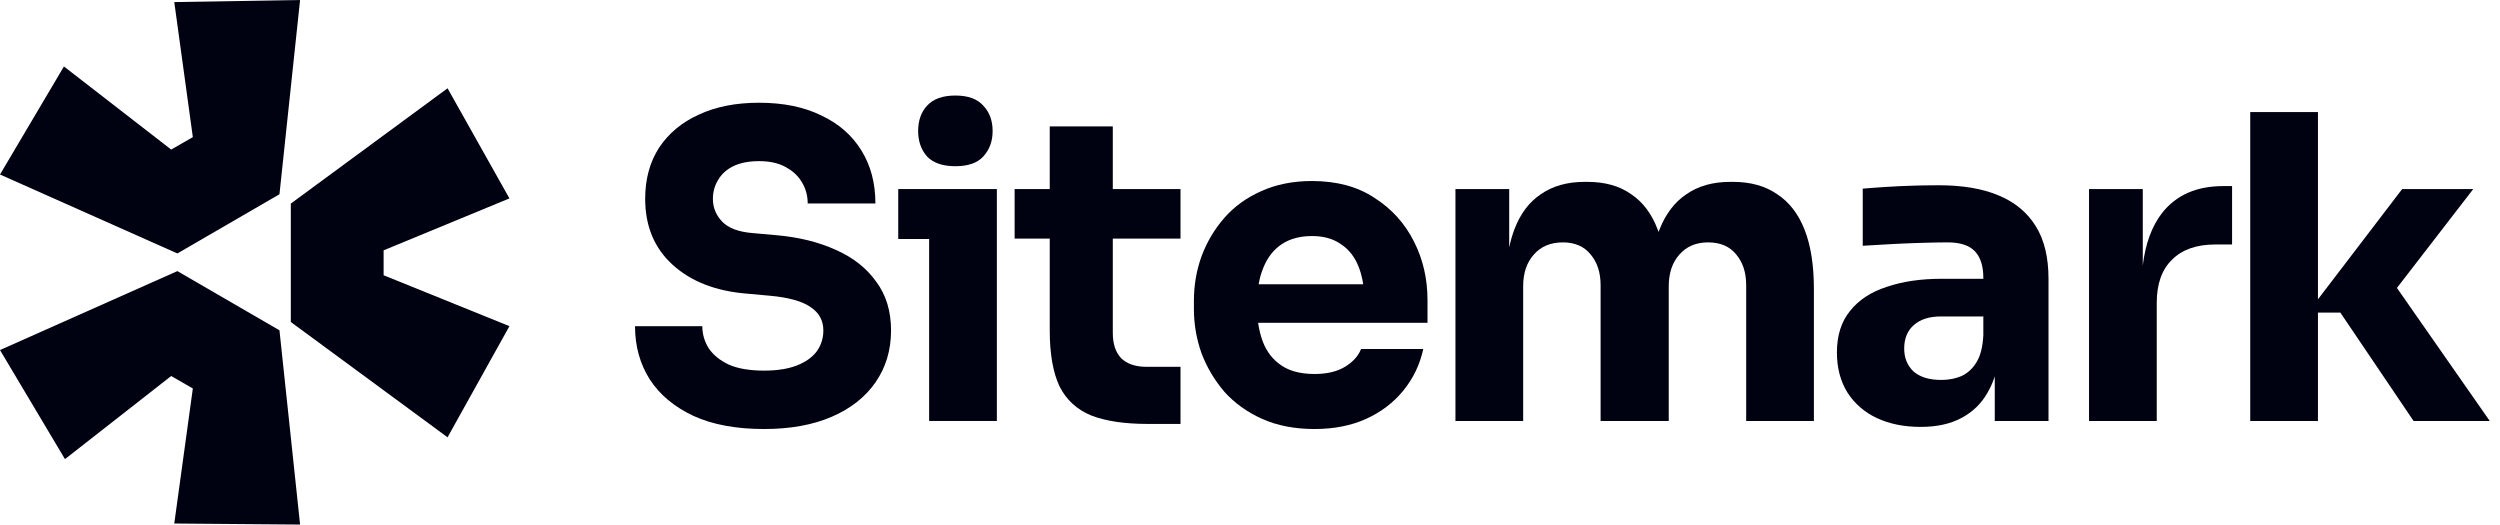
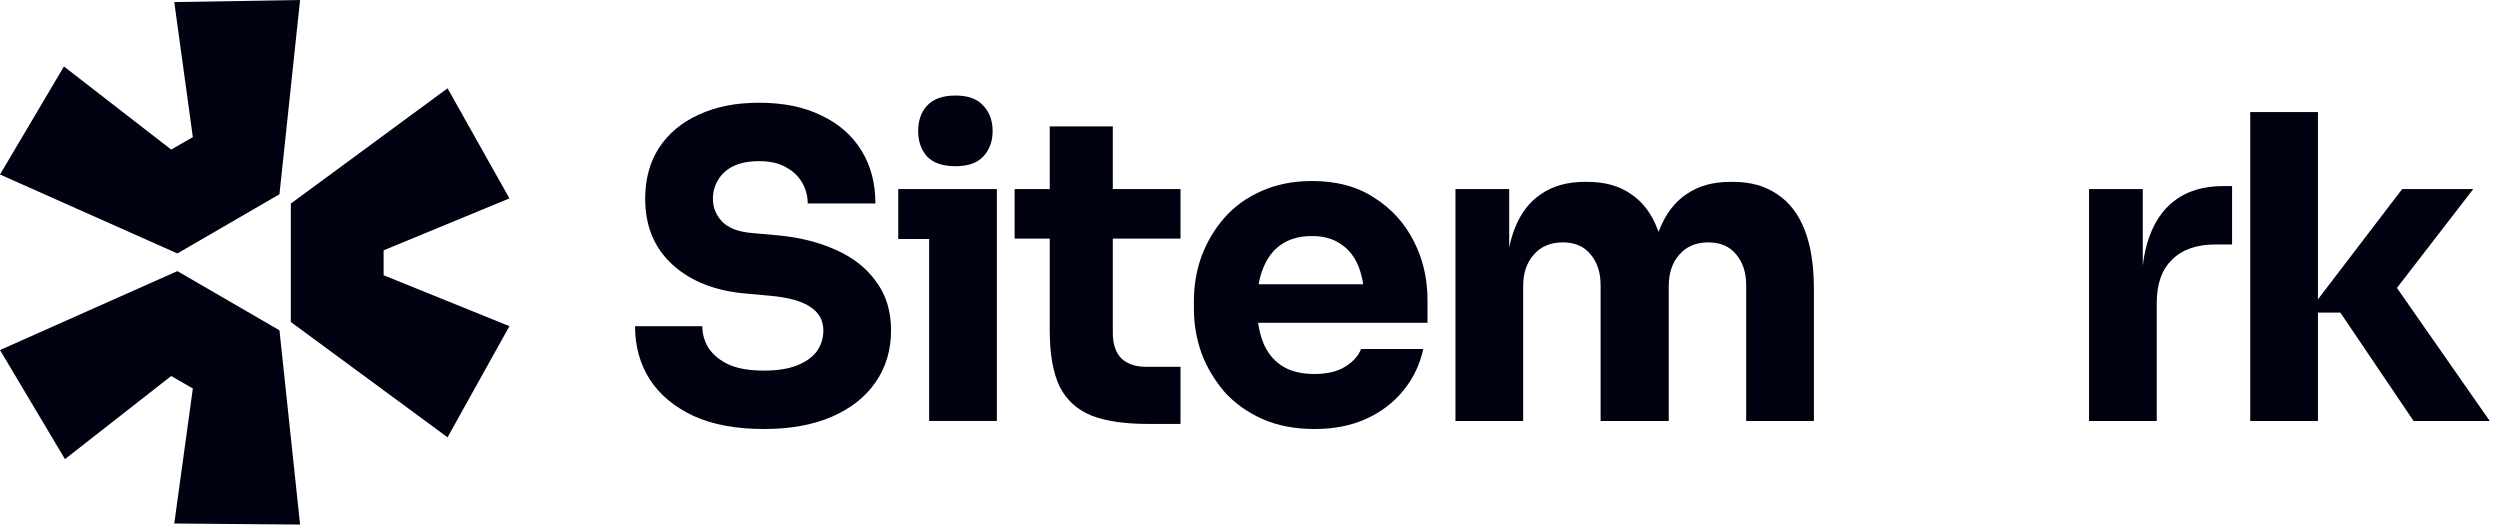
<svg xmlns="http://www.w3.org/2000/svg" width="224" height="47" viewBox="0 0 224 47" fill="none">
  <path d="M0 31.364L15.892 24.291L25.04 29.596L26.887 47L15.615 46.907L17.278 34.808L15.338 33.691L5.821 41.137L0 31.364Z" fill="#000111" />
  <path d="M26.057 28.851L40.101 39.182L45.645 29.224L34.372 24.663V22.429L45.645 17.776L40.101 7.911L26.057 18.241V28.851Z" fill="#000111" />
  <path d="M25.04 17.404L26.887 0L15.615 0.186L17.278 12.285L15.338 13.402L5.729 5.956L0 15.636L15.892 22.709L25.04 17.404Z" fill="#000111" />
  <path d="M83.251 21.414V37.719H89.318V16.94H80.483V21.414H83.251Z" fill="#000111" />
  <path d="M83.062 14.02C83.618 14.602 84.465 14.892 85.602 14.892C86.74 14.892 87.574 14.602 88.104 14.02C88.661 13.414 88.939 12.655 88.939 11.745C88.939 10.81 88.661 10.051 88.104 9.47C87.574 8.864 86.74 8.56 85.602 8.56C84.465 8.56 83.618 8.864 83.062 9.47C82.531 10.051 82.266 10.81 82.266 11.745C82.266 12.655 82.531 13.414 83.062 14.02Z" fill="#000111" />
  <path d="M62.132 37.264C63.85 38.048 65.961 38.44 68.463 38.44C70.814 38.44 72.836 38.073 74.53 37.34C76.224 36.607 77.525 35.583 78.436 34.269C79.371 32.929 79.838 31.374 79.838 29.605C79.838 27.886 79.397 26.432 78.512 25.244C77.652 24.031 76.452 23.083 74.909 22.4C73.367 21.692 71.585 21.25 69.563 21.073L67.44 20.884C66.176 20.782 65.266 20.441 64.709 19.86C64.153 19.278 63.875 18.596 63.875 17.812C63.875 17.205 64.027 16.649 64.33 16.144C64.634 15.613 65.088 15.196 65.695 14.892C66.327 14.589 67.098 14.438 68.008 14.438C68.969 14.438 69.765 14.614 70.397 14.968C70.536 15.043 70.668 15.123 70.792 15.208L70.823 15.229C70.869 15.261 70.915 15.294 70.959 15.328C71.343 15.621 71.649 15.969 71.876 16.371C72.204 16.927 72.37 17.547 72.37 18.229H78.436C78.436 16.409 78.018 14.829 77.185 13.489C76.35 12.125 75.15 11.075 73.583 10.342C72.04 9.584 70.182 9.205 68.008 9.205C65.935 9.205 64.141 9.559 62.624 10.267C61.107 10.949 59.919 11.935 59.06 13.224C58.225 14.513 57.808 16.043 57.808 17.812C57.808 20.264 58.63 22.236 60.273 23.728C61.916 25.219 64.116 26.078 66.871 26.306L68.957 26.495C70.65 26.647 71.876 26.988 72.634 27.519C73.392 28.025 73.772 28.72 73.772 29.605C73.772 30.011 73.706 30.393 73.572 30.749C73.473 31.013 73.338 31.264 73.166 31.501C72.76 32.031 72.167 32.449 71.383 32.752C70.6 33.055 69.626 33.207 68.463 33.207C67.174 33.207 66.125 33.03 65.316 32.676C64.507 32.297 63.901 31.804 63.496 31.197C63.117 30.59 62.928 29.933 62.928 29.226H56.898C56.898 31.02 57.341 32.613 58.225 34.003C59.11 35.368 60.412 36.455 62.132 37.264Z" fill="#000111" />
  <path d="M102.854 37.984C100.756 37.984 99.062 37.731 97.773 37.226C96.483 36.695 95.536 35.823 94.929 34.61C94.348 33.371 94.057 31.703 94.057 29.605V21.376H90.91V16.94H94.057V11.328H99.707V16.94H105.774V21.376H99.707V29.832C99.707 30.818 99.96 31.576 100.465 32.107C100.996 32.612 101.741 32.865 102.702 32.865H105.774V37.984H102.854Z" fill="#000111" />
  <path fill-rule="evenodd" clip-rule="evenodd" d="M113.079 37.529C114.443 38.136 116.011 38.44 117.78 38.44C119.524 38.44 121.067 38.136 122.406 37.529C123.746 36.923 124.859 36.076 125.743 34.989C126.628 33.902 127.222 32.663 127.525 31.273H121.951C121.699 31.904 121.218 32.436 120.511 32.865C119.803 33.295 118.892 33.51 117.78 33.51C117.091 33.51 116.476 33.428 115.933 33.266C115.521 33.142 115.15 32.971 114.823 32.752C114.064 32.246 113.508 31.538 113.154 30.628C113.056 30.369 112.972 30.098 112.901 29.816C112.829 29.529 112.771 29.232 112.727 28.922H127.904V26.874C127.904 24.978 127.5 23.234 126.691 21.642C125.882 20.024 124.706 18.722 123.165 17.736C121.648 16.725 119.777 16.219 117.552 16.219C115.859 16.219 114.342 16.523 113.002 17.129C111.689 17.711 110.589 18.507 109.704 19.518C108.819 20.529 108.137 21.68 107.656 22.969C107.201 24.233 106.974 25.56 106.974 26.95V27.708C106.974 29.048 107.201 30.363 107.656 31.652C108.137 32.916 108.819 34.066 109.704 35.102C110.614 36.113 111.738 36.923 113.079 37.529ZM112.832 25.172C112.849 25.092 112.866 25.013 112.886 24.935C112.938 24.721 112.999 24.515 113.068 24.319C113.107 24.207 113.148 24.099 113.192 23.992C113.571 23.057 114.128 22.349 114.86 21.869C115.135 21.69 115.432 21.544 115.75 21.431C116.287 21.243 116.888 21.149 117.552 21.149C118.59 21.149 119.448 21.389 120.131 21.869C120.839 22.324 121.37 22.994 121.724 23.879C121.753 23.95 121.78 24.023 121.806 24.096C121.848 24.214 121.887 24.334 121.923 24.457C121.976 24.641 122.023 24.831 122.065 25.027C122.095 25.172 122.12 25.32 122.143 25.471H112.773C112.791 25.37 112.81 25.27 112.832 25.172Z" fill="#000111" />
  <path d="M130.408 37.719V16.94H135.224V22.174C135.289 21.863 135.364 21.564 135.447 21.278C135.518 21.037 135.595 20.804 135.679 20.581C136.21 19.165 137.006 18.103 138.068 17.395C139.129 16.662 140.431 16.296 141.973 16.296H142.238C143.806 16.296 145.108 16.662 146.144 17.395C147.206 18.103 148.003 19.165 148.533 20.581L148.575 20.687L148.611 20.785C148.635 20.716 148.66 20.648 148.685 20.581C149.241 19.165 150.05 18.103 151.112 17.395C152.173 16.662 153.475 16.296 155.017 16.296H155.283C156.85 16.296 158.164 16.662 159.226 17.395C160.313 18.103 161.135 19.165 161.69 20.581C162.247 21.996 162.525 23.766 162.525 25.889V37.719H156.458V25.548C156.458 24.41 156.155 23.488 155.548 22.78C154.967 22.072 154.132 21.718 153.046 21.718C151.958 21.718 151.099 22.085 150.467 22.818C149.835 23.526 149.519 24.473 149.519 25.662V37.719H143.414V25.548C143.414 24.41 143.111 23.488 142.504 22.78C141.923 22.072 141.101 21.718 140.04 21.718C138.927 21.718 138.055 22.085 137.423 22.818C136.791 23.526 136.475 24.473 136.475 25.662V37.719H130.408Z" fill="#000111" />
-   <path fill-rule="evenodd" clip-rule="evenodd" d="M178.731 33.715V37.719H183.546V24.979C183.546 23.057 183.167 21.49 182.409 20.277C181.65 19.038 180.539 18.115 179.072 17.509C177.632 16.902 175.849 16.599 173.726 16.599C173.266 16.599 172.785 16.604 172.284 16.613C171.989 16.62 171.685 16.627 171.375 16.637C170.541 16.662 169.731 16.7 168.948 16.75L168.35 16.791C168.042 16.812 167.753 16.833 167.482 16.854C167.277 16.87 167.084 16.886 166.901 16.902V22.021C167.684 21.97 168.556 21.92 169.517 21.869C169.786 21.855 170.052 21.842 170.316 21.83C170.698 21.812 171.075 21.797 171.447 21.784C171.742 21.773 172.034 21.763 172.323 21.756C173.233 21.73 173.966 21.718 174.522 21.718C175.635 21.718 176.443 21.983 176.949 22.514C177.455 23.045 177.707 23.841 177.707 24.903V24.979H173.953C172.108 24.979 170.478 25.219 169.062 25.699C167.646 26.154 166.546 26.875 165.764 27.86C164.979 28.821 164.588 30.06 164.588 31.576C164.588 32.967 164.904 34.168 165.536 35.178C166.168 36.164 167.039 36.923 168.152 37.453C169.29 37.984 170.604 38.25 172.095 38.25C173.536 38.25 174.75 37.984 175.736 37.453C176.747 36.923 177.53 36.164 178.087 35.178C178.184 35.013 178.276 34.84 178.361 34.661C178.481 34.408 178.588 34.141 178.683 33.863L178.731 33.715ZM177.707 30.022V28.353H173.915C172.854 28.353 172.032 28.619 171.451 29.15C170.895 29.655 170.616 30.35 170.616 31.235C170.616 31.652 170.686 32.03 170.824 32.371C170.964 32.713 171.173 33.017 171.451 33.283C172.032 33.789 172.854 34.041 173.915 34.041C174.118 34.041 174.313 34.031 174.501 34.011C174.656 33.995 174.805 33.972 174.95 33.943C175.228 33.886 175.49 33.805 175.736 33.7C176.292 33.447 176.747 33.03 177.1 32.448C177.455 31.867 177.657 31.058 177.707 30.022Z" fill="#000111" />
  <path d="M187.177 37.719V16.94H191.993V23.798C192.224 21.84 192.805 20.262 193.737 19.063C195.001 17.471 196.821 16.674 199.198 16.674H199.994V21.907H198.477C196.809 21.907 195.519 22.362 194.609 23.272C193.699 24.157 193.244 25.446 193.244 27.14V37.719H187.177Z" fill="#000111" />
  <path d="M207.688 28.012H209.698L216.257 37.719H223.082L214.765 25.798L221.604 16.94H215.234L207.688 26.82V10.039H201.621V37.719H207.688V28.012Z" fill="#000111" />
</svg>